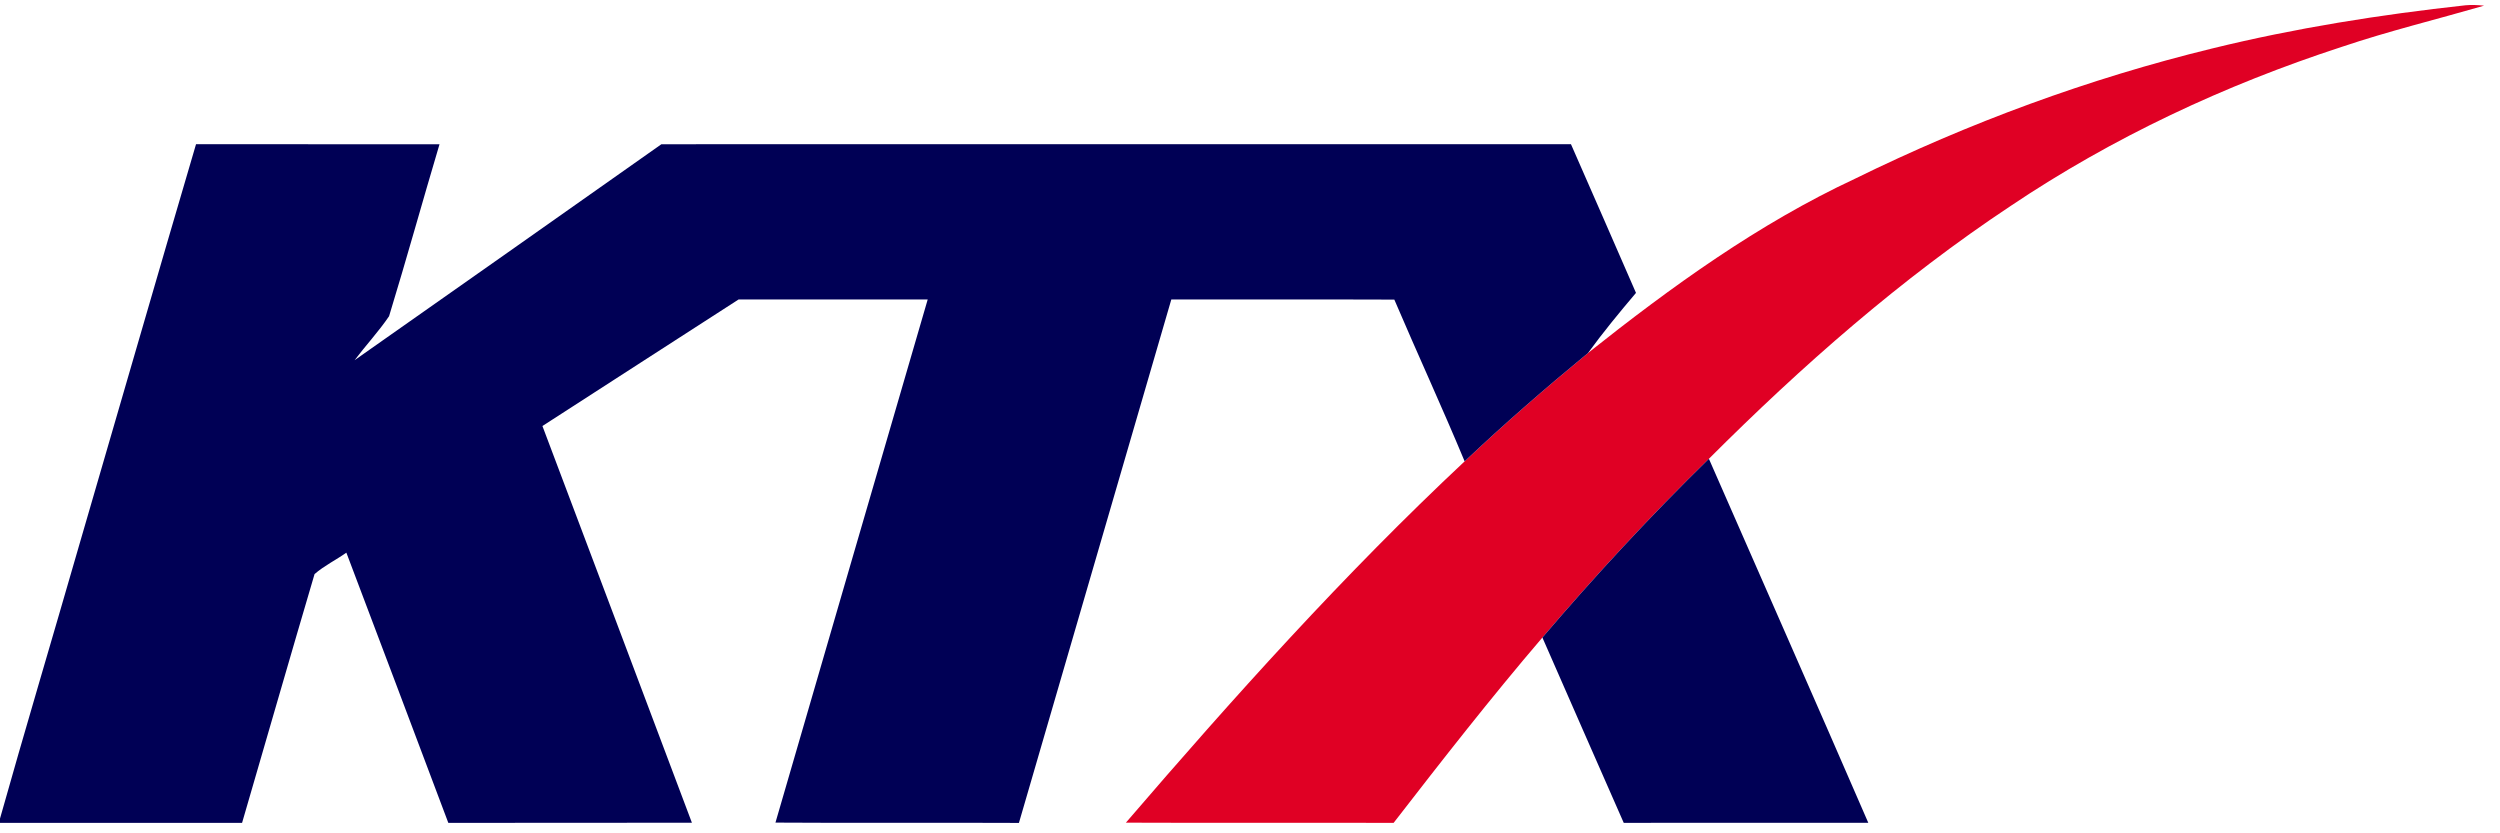
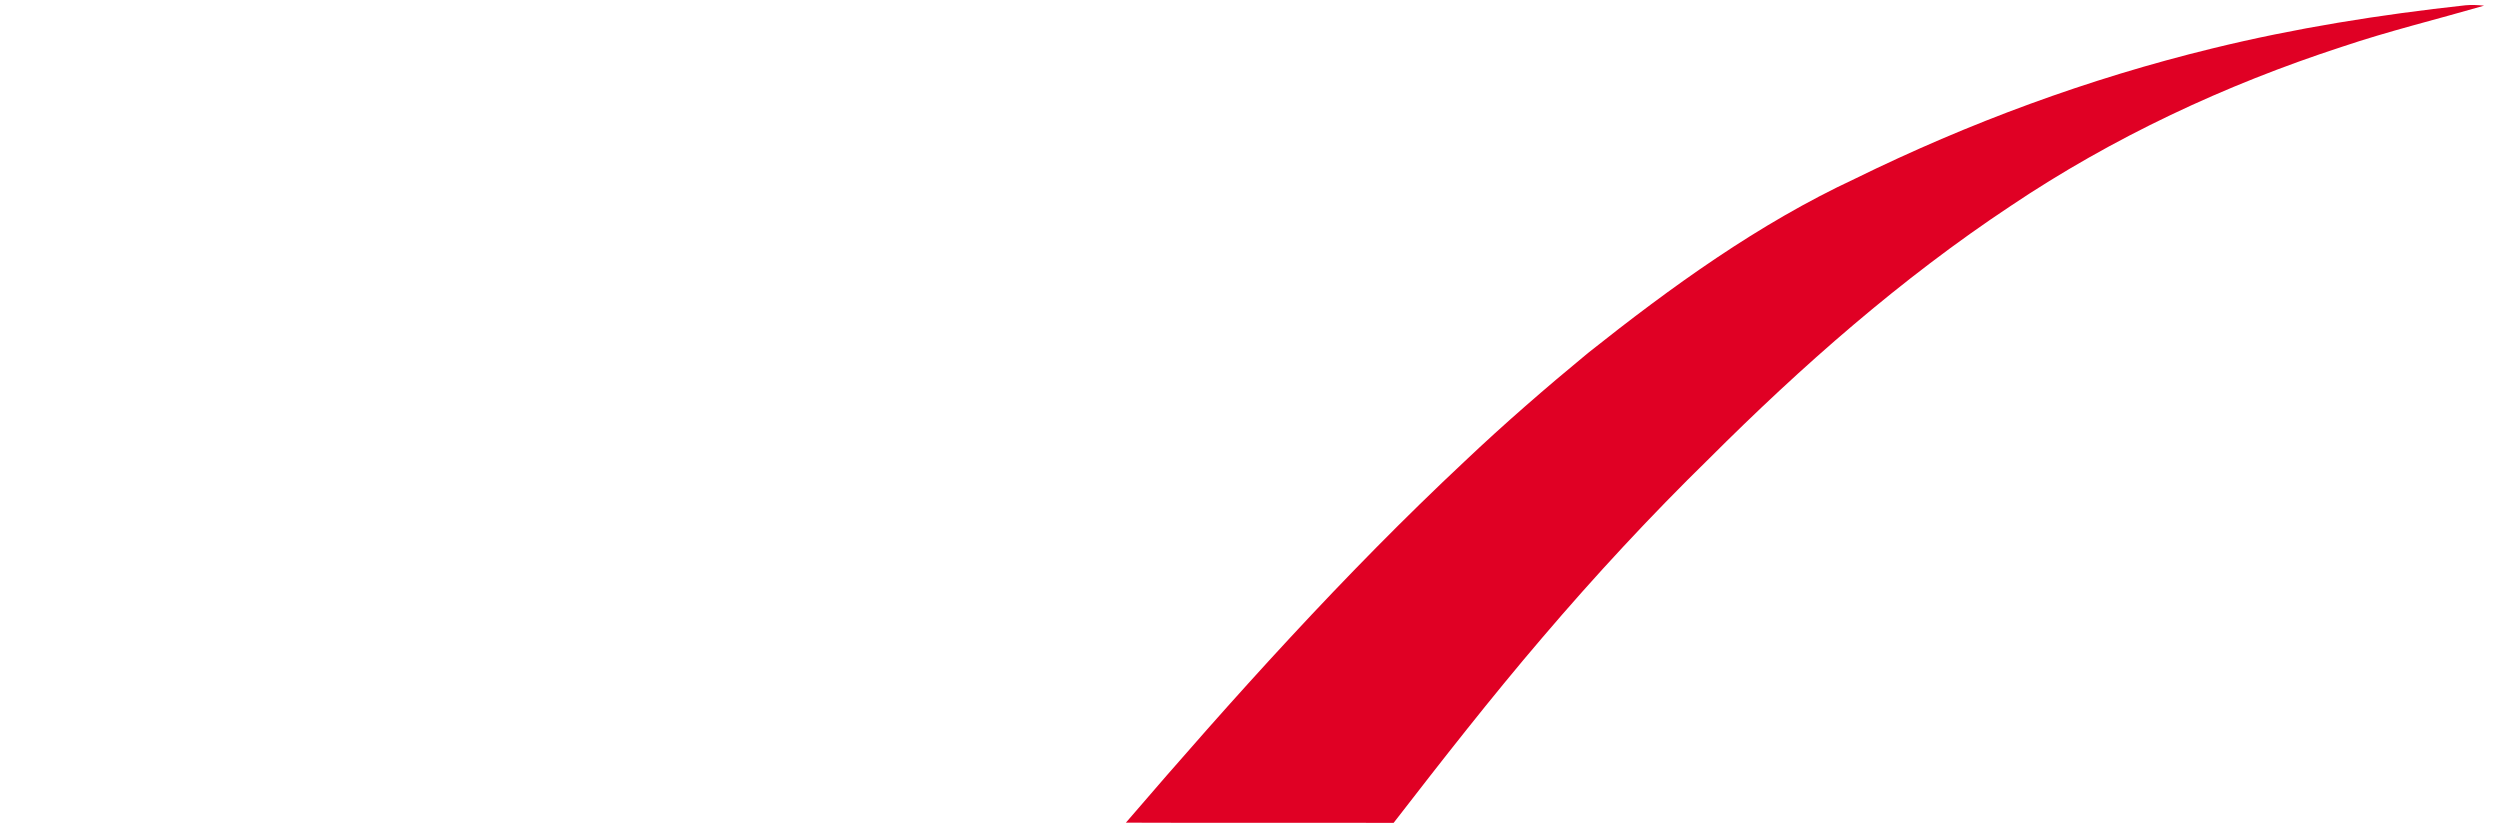
<svg xmlns="http://www.w3.org/2000/svg" height="182.574" viewBox="0 0 60.025 19.755" width="547.723">
  <g transform="matrix(.07 0 0 .07 -5.063 -1.196)">
    <path d="m831.04 31.92c28.58-7.02 57.7-11.63 86.94-14.83 2.12-.2 4.27-.09 6.4.13-16.27 4.71-32.78 8.72-48.85 14.14-40.04 13.05-78.56 31.06-113.55 54.56-37.61 24.94-71.64 54.87-103.5 86.72-19.97 19.53-38.98 40.05-57.11 61.31-17.66 20.65-34.4 42.08-51.03 63.57-30.61-.08-61.22.06-91.83-.07 36.92-42.95 74.83-85.19 116.19-123.93 13.63-12.92 27.83-25.22 42.32-37.17 28.56-22.69 58.41-44.3 91.59-59.78 39.06-19.19 80.14-34.33 122.43-44.65z" fill="#e00024" />
    <g fill="#005">
-       <path d="m99.21 203.22c13.48-46.16 26.77-92.37 40.36-138.49 27.84.05 55.67 0 83.51.03-5.85 19.63-11.31 39.4-17.3 58.98-3.59 5.29-7.98 9.99-11.83 15.09 35.08-24.69 70.2-49.32 105.23-74.08 103.99-.01 207.99.01 311.99-.01 7.42 17.01 14.94 33.97 22.3 51-5.68 6.71-11.28 13.5-16.45 20.61-14.49 11.95-28.69 24.25-42.32 37.17-7.75-18.61-16.2-36.94-24.12-55.48-25.5-.1-50.99-.01-76.49-.04-17.47 59.83-34.8 119.71-52.27 179.54-27.84-.14-55.67.08-83.51-.11 17.41-59.81 34.76-119.63 52.22-179.43-21.62 0-43.24.01-64.86-.01-22.46 14.43-44.84 28.97-67.29 43.41 17.09 45.36 34.23 90.69 51.27 136.07-27.85.09-55.7-.02-83.55.05-11.65-30.89-23.25-61.81-34.97-92.68-3.57 2.52-7.66 4.51-10.91 7.35-8.39 28.41-16.57 56.88-24.86 85.32-27.82-.02-55.64-.01-83.45 0 8.86-31.49 18.24-62.85 27.3-94.29z" />
-       <path d="m601.37 233.95c18.13-21.26 37.14-41.78 57.11-61.31 18.22 41.62 36.6 83.17 54.67 124.85-27.96.04-55.92-.01-83.88.02-9.35-21.16-18.59-42.38-27.9-63.56z" />
-     </g>
+       </g>
  </g>
</svg>